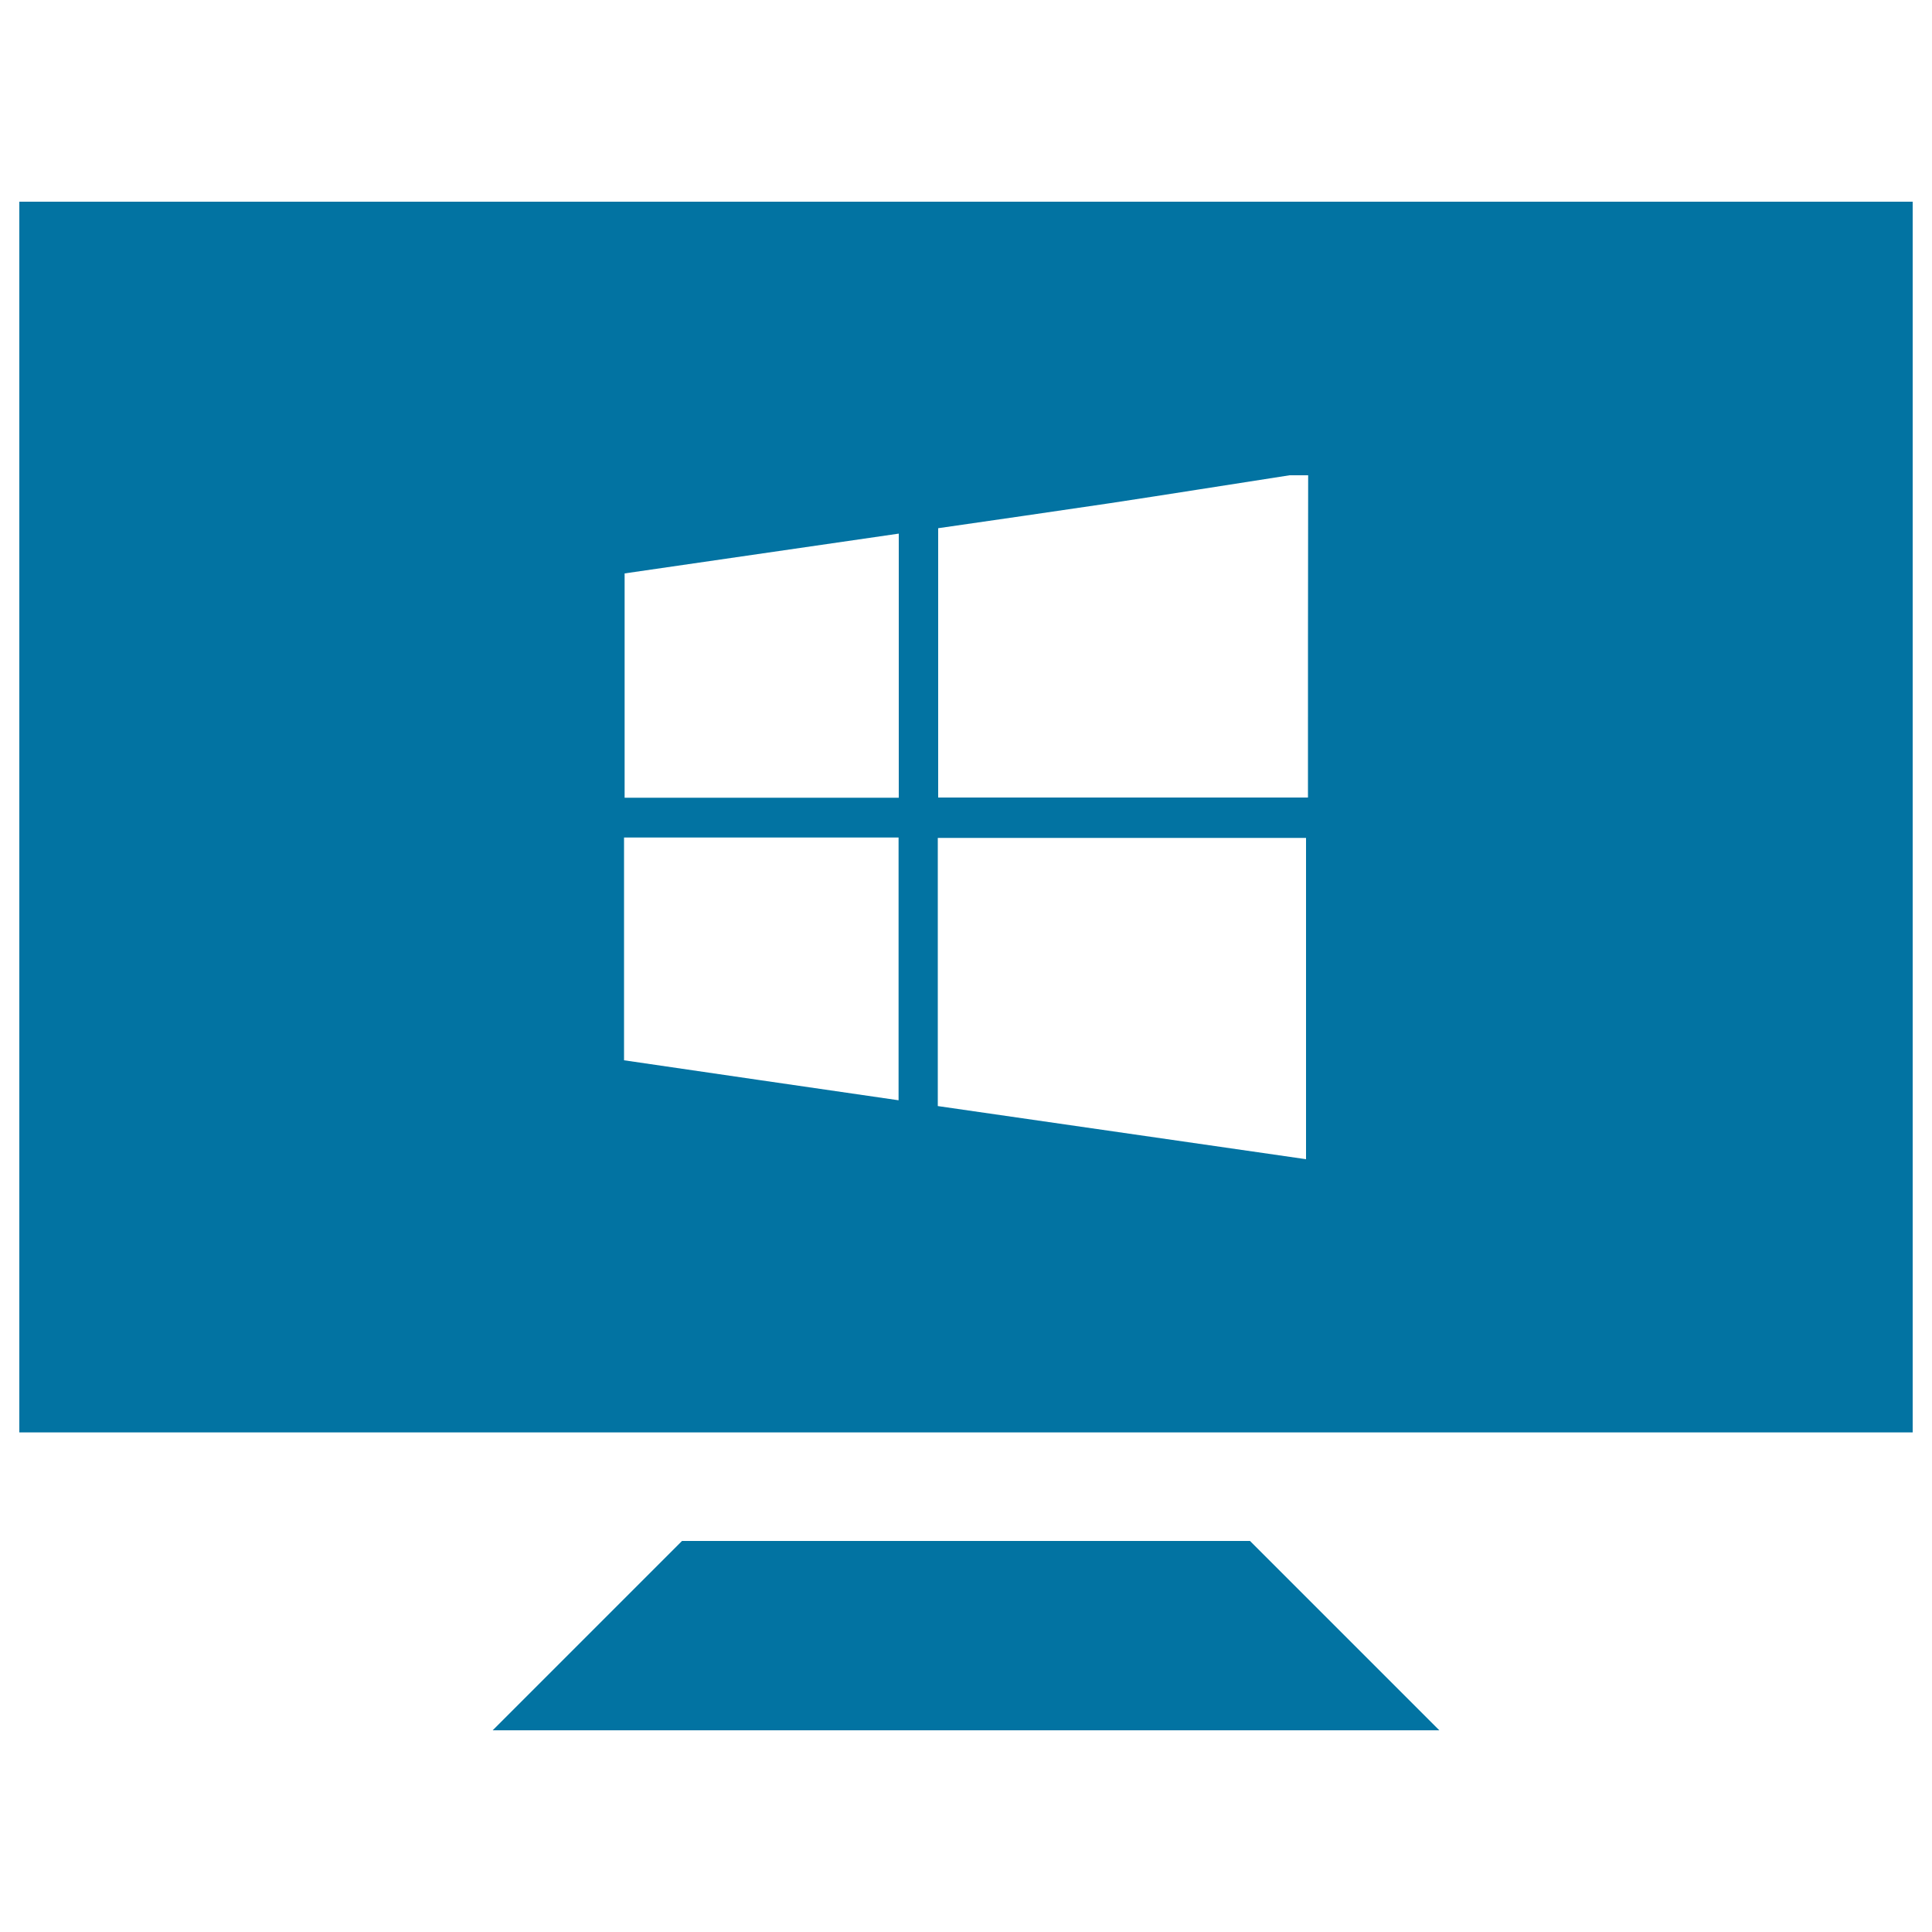
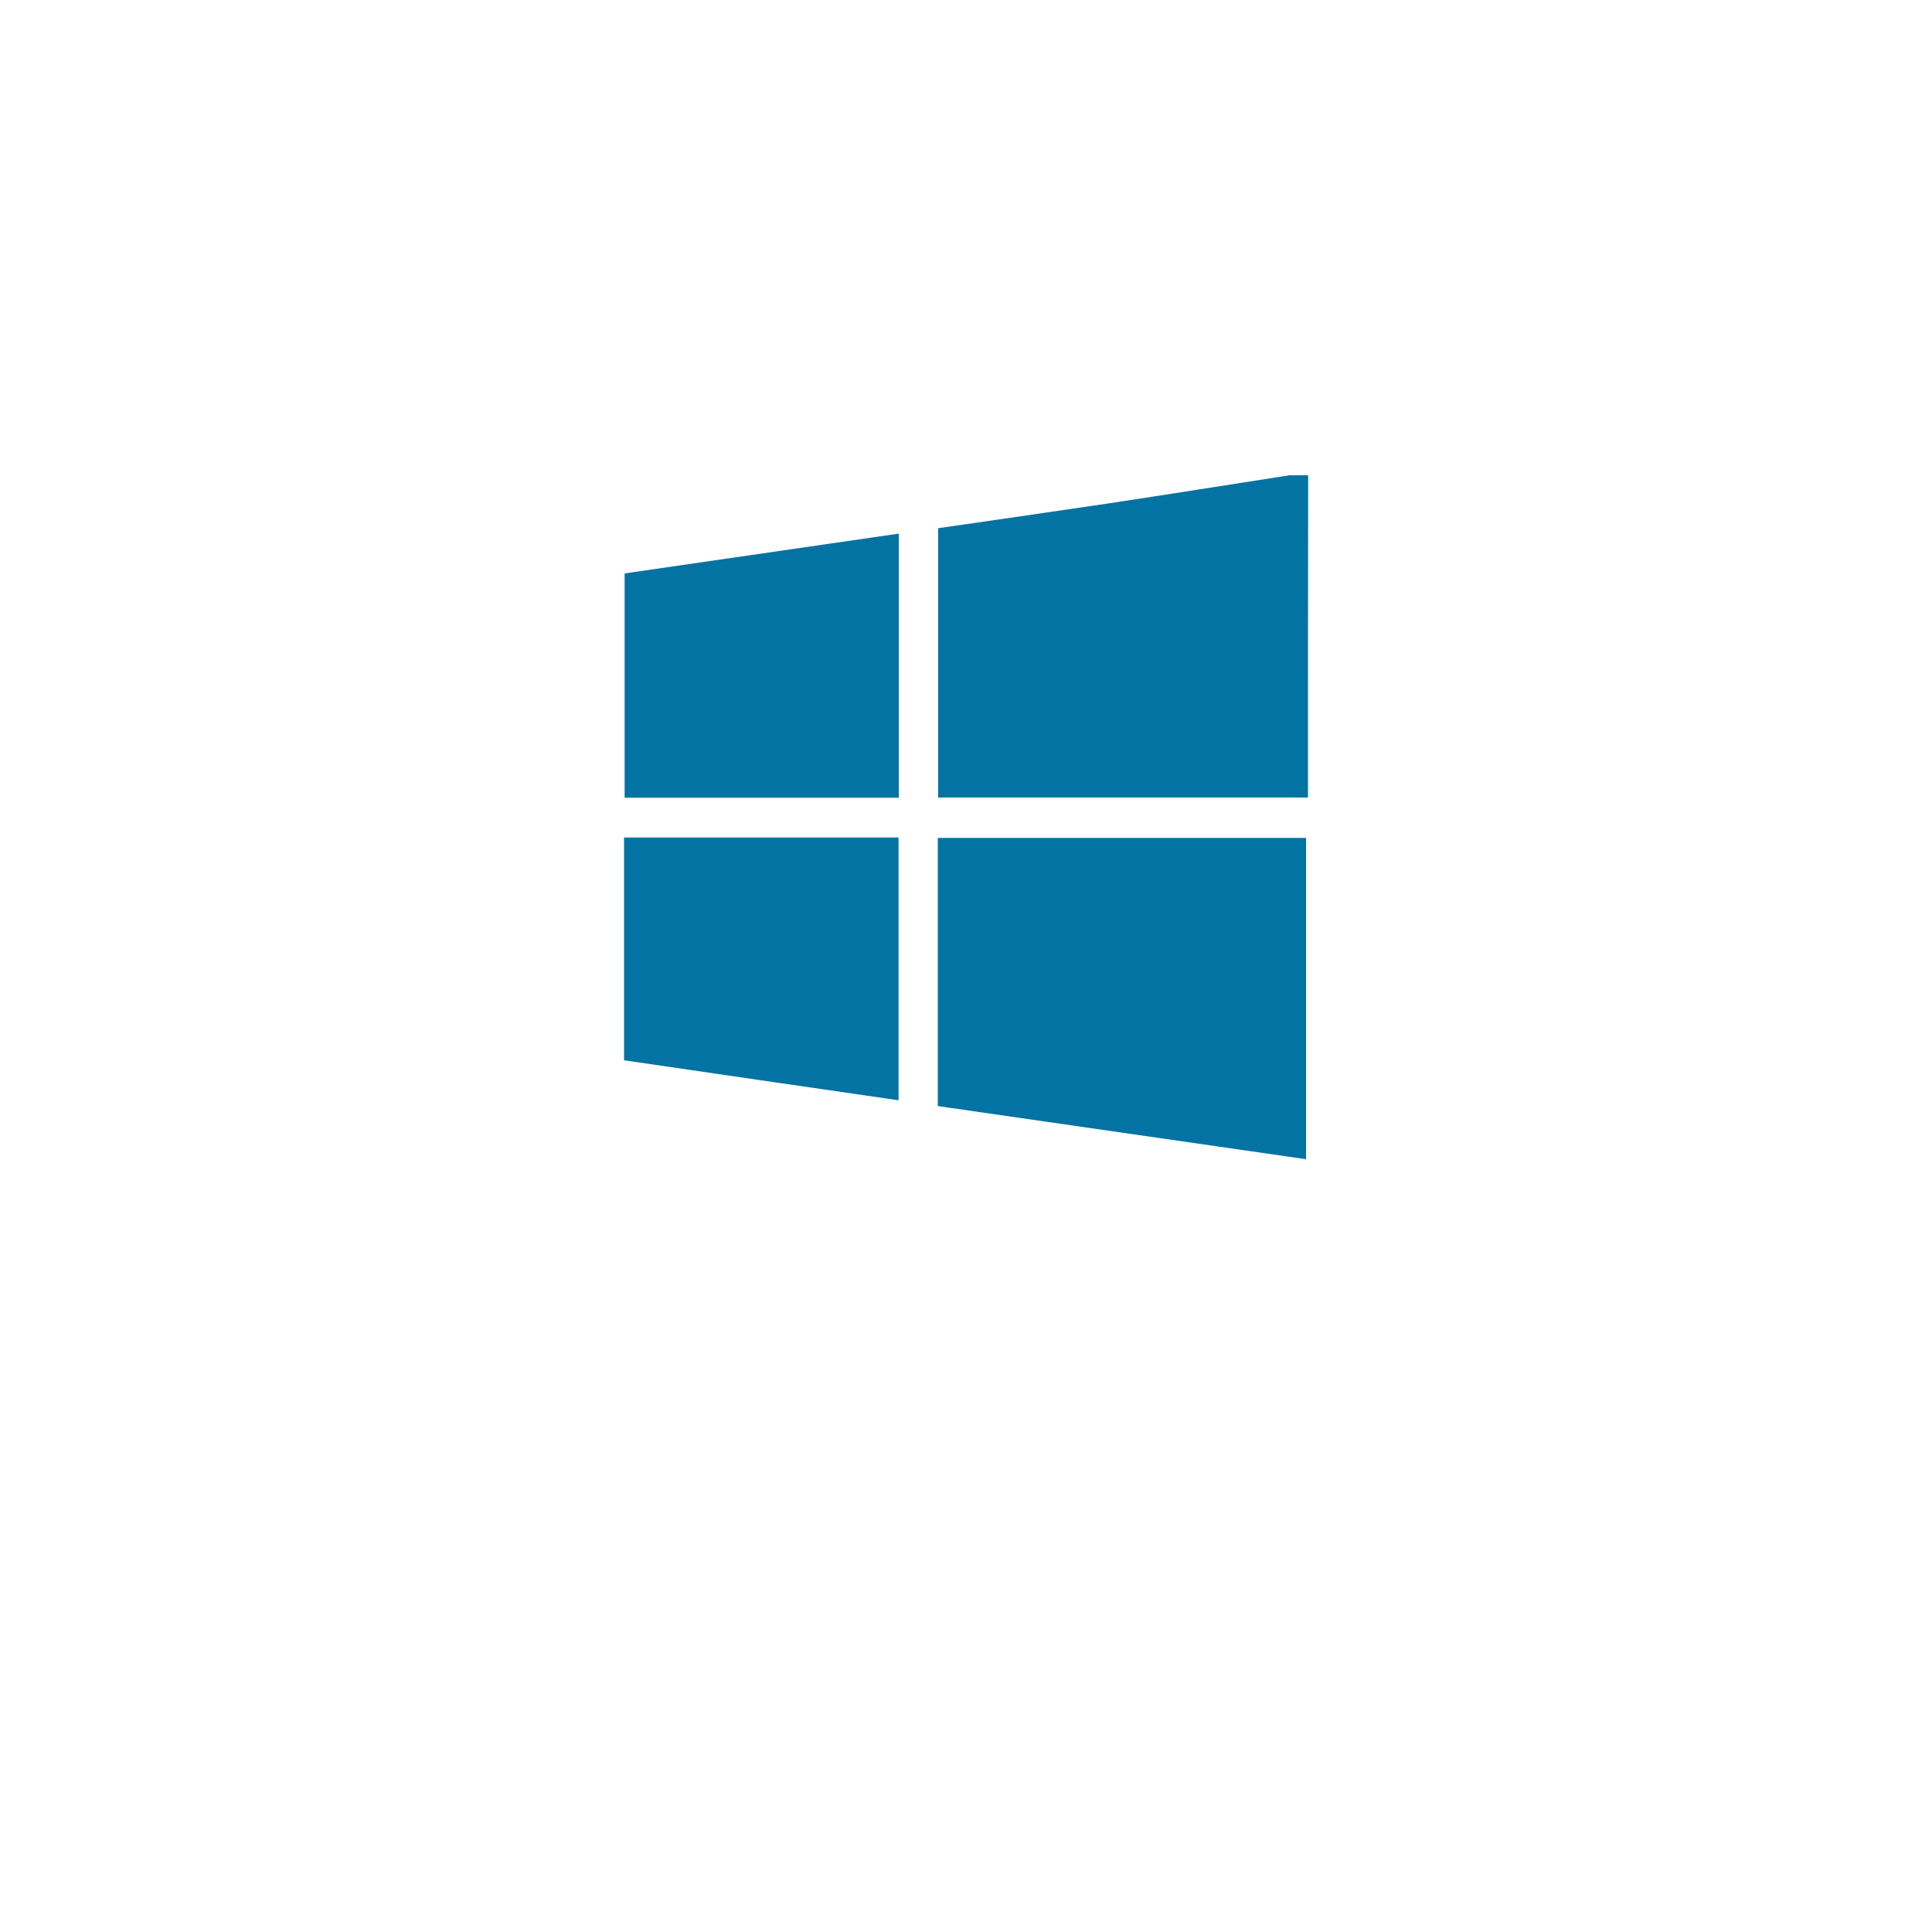
<svg xmlns="http://www.w3.org/2000/svg" viewBox="0 0 1000 1000" style="fill:#0273a2">
  <title>Screen SVG icon</title>
  <g>
    <g>
-       <polygon points="353,797.6 255,895.6 745,895.6 647,797.6 " />
-       <path d="M10,104.4v637h980v-637H10z M465.1,569.5c-48.2-7-95.1-13.8-142.1-20.7c0-39,0-76.7,0-115.3c47.5,0,94.5,0,142.1,0C465.1,478.5,465.1,523.5,465.1,569.5z M465.2,412.9c-47.4,0-94.1,0-141.9,0c0-38.2,0-76.3,0-116.1c46.7-6.8,93.9-13.6,141.9-20.6C465.2,322.1,465.2,366.8,465.2,412.9z M676,600c-63.9-9.2-127-18.3-190.6-27.5c0-46.4,0-92.2,0-138.8c63.3,0,126.2,0,190.6,0C676,488.9,676,543.5,676,600z M677,412.8c-64.7,0-127.6,0-191.4,0c0-46.3,0-92.4,0-139.4c29.6-4.3,59.1-8.5,88.6-12.9c31.1-4.7,62.2-9.7,93.3-14.5c3.2,0,6.4,0,9.6,0C677,301.3,677,356.7,677,412.8z" />
+       <path d="M10,104.4v637h980H10z M465.1,569.5c-48.2-7-95.1-13.8-142.1-20.7c0-39,0-76.7,0-115.3c47.5,0,94.5,0,142.1,0C465.1,478.5,465.1,523.5,465.1,569.5z M465.2,412.9c-47.4,0-94.1,0-141.9,0c0-38.2,0-76.3,0-116.1c46.7-6.8,93.9-13.6,141.9-20.6C465.2,322.1,465.2,366.8,465.2,412.9z M676,600c-63.9-9.2-127-18.3-190.6-27.5c0-46.4,0-92.2,0-138.8c63.3,0,126.2,0,190.6,0C676,488.9,676,543.5,676,600z M677,412.8c-64.7,0-127.6,0-191.4,0c0-46.3,0-92.4,0-139.4c29.6-4.3,59.1-8.5,88.6-12.9c31.1-4.7,62.2-9.7,93.3-14.5c3.2,0,6.4,0,9.6,0C677,301.3,677,356.7,677,412.8z" />
    </g>
  </g>
</svg>